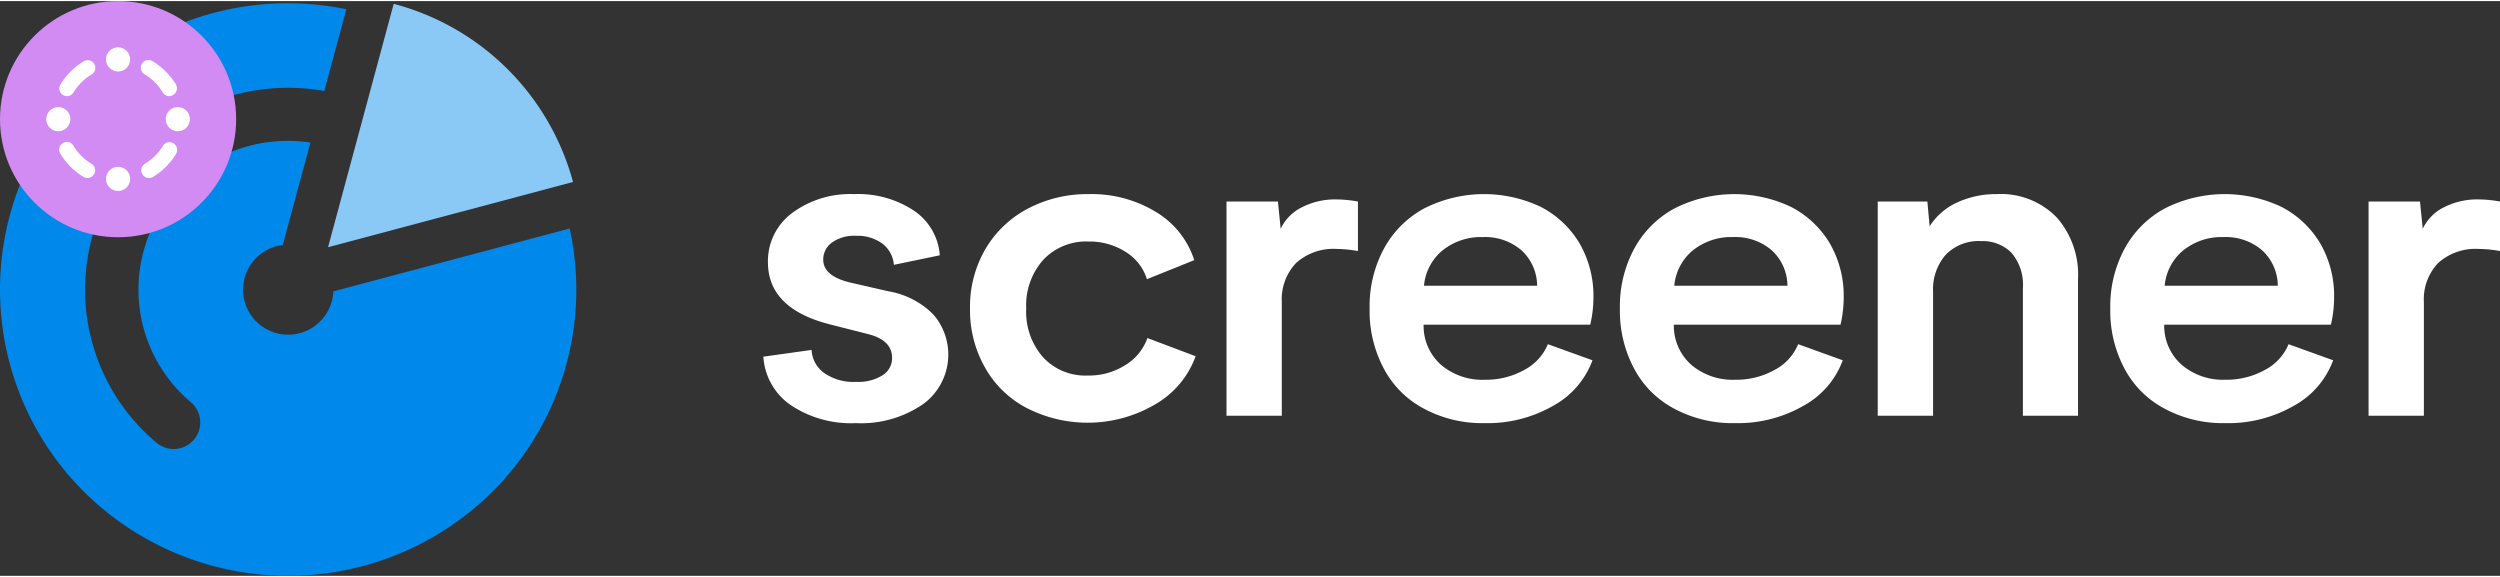
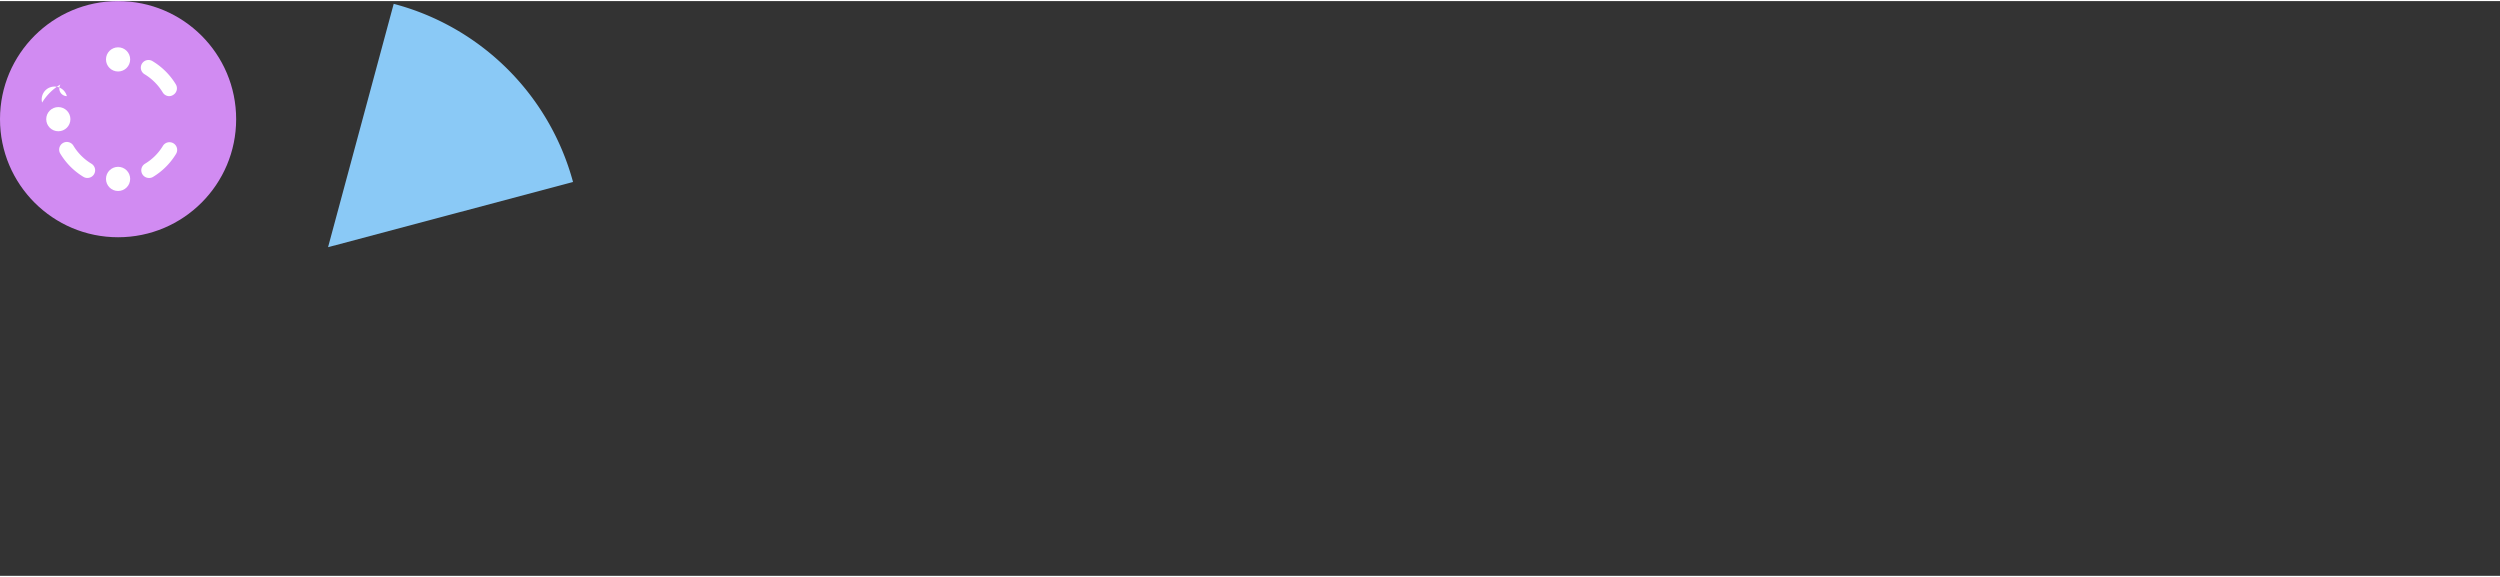
<svg xmlns="http://www.w3.org/2000/svg" width="104" height="24" viewBox="0 0 104 23.909">
  <rect x="0" y="0" width="104" height="23.909" fill="#333333" stroke="none" />
  <defs>
    <style>.cls-1{fill:#0088ea;}.cls-2{fill:#8ac9f6;}.cls-3{fill:#fff;}.cls-4{fill:#d18bf2;}</style>
  </defs>
  <g id="Layer_2" data-name="Layer 2">
    <g id="Layer_1-2" data-name="Layer 1">
      <g id="Page-1">
        <g id="Finals">
          <g id="screener-by-tt-white-beta">
            <g id="Group">
-               <path id="Path" class="cls-1" d="M14.409.337l-.918,3.404a8.556,8.556,0,0,0-2.193-.106,8.406,8.406,0,0,0-7.733,9.023,8.308,8.308,0,0,0,2.94,5.709,1.105,1.105,0,1,0,1.439-1.678A6.121,6.121,0,0,1,5.778,12.482a6.194,6.194,0,0,1,5.697-6.648,6.307,6.307,0,0,1,1.438.049l-1.149,4.262A1.873,1.873,0,1,0,13.318,13.322a1.853,1.853,0,0,0,.548-1.246l9.832-2.616a11.858,11.858,0,0,1-3.23,10.966,12.065,12.065,0,0,1-16.961,0,11.873,11.873,0,0,1,0-16.85A11.994,11.994,0,0,1,11.987.091,12.118,12.118,0,0,1,14.409.337Z" />
              <path id="Path-2" data-name="Path" class="cls-2" d="M13.648,10.237,23.838,7.525A10.501,10.501,0,0,0,16.378.114l-2.731,10.124Z" />
            </g>
-             <path id="Shape" class="cls-3" d="M37.186,10.971a1.231,1.231,0,0,0-.466-.872,1.738,1.738,0,0,0-1.113-.334,1.573,1.573,0,0,0-.988.273.857.857,0,0,0-.372.722c0,.466.399.792,1.208.968l1.502.344a3.439,3.439,0,0,1,1.874.969,2.55,2.55,0,0,1-.428,3.724,4.544,4.544,0,0,1-2.796.792,4.514,4.514,0,0,1-2.71-.749,2.636,2.636,0,0,1-1.141-2.016l2.006-.281a1.252,1.252,0,0,0,.524.96,2.125,2.125,0,0,0,1.321.369,1.919,1.919,0,0,0,1.104-.272.834.834,0,0,0,.399-.731c0-.493-.342-.828-1.037-.995L34.58,13.463c-1.75-.432-2.625-1.294-2.634-2.58a2.496,2.496,0,0,1,1.008-2.069,4.061,4.061,0,0,1,2.576-.784,4.194,4.194,0,0,1,2.501.695,2.449,2.449,0,0,1,1.065,1.85ZM42.72,16.932A4.223,4.223,0,0,1,40.98,15.25a4.808,4.808,0,0,1-.627-2.456,4.761,4.761,0,0,1,.637-2.474,4.446,4.446,0,0,1,1.759-1.682A5.301,5.301,0,0,1,45.297,8.03a5.122,5.122,0,0,1,2.815.757,3.625,3.625,0,0,1,1.569,1.99l-1.969.792a2.045,2.045,0,0,0-.884-1.135,2.793,2.793,0,0,0-1.55-.432,2.442,2.442,0,0,0-1.874.757,2.839,2.839,0,0,0-.713,2.034,2.853,2.853,0,0,0,.695,2.017,2.39,2.39,0,0,0,1.874.766,2.792,2.792,0,0,0,1.55-.432,2.157,2.157,0,0,0,.922-1.127l2.006.757a3.803,3.803,0,0,1-1.693,2.008,5.554,5.554,0,0,1-5.325.15ZM54.16,8.577a3.02,3.02,0,0,1,1.455-.326,5.156,5.156,0,0,1,.875.087v2.06a5.121,5.121,0,0,0-.875-.087,2.323,2.323,0,0,0-1.693.58,2.184,2.184,0,0,0-.599,1.629v4.728H51.022V8.338h2.14l.114,1.135A1.896,1.896,0,0,1,54.16,8.577Zm9.243,6.77a2.133,2.133,0,0,0,.989-1.074l1.855.669a3.555,3.555,0,0,1-1.635,1.893,5.483,5.483,0,0,1-2.844.722,5.136,5.136,0,0,1-2.51-.59,3.992,3.992,0,0,1-1.683-1.664,5.093,5.093,0,0,1-.599-2.51,5.044,5.044,0,0,1,.599-2.501,4.162,4.162,0,0,1,1.665-1.664,5.505,5.505,0,0,1,4.869-.061,4.028,4.028,0,0,1,1.607,1.523,4.362,4.362,0,0,1,.571,2.236,5.006,5.006,0,0,1-.133,1.135h-6.932A2.164,2.164,0,0,0,59.942,15.127a2.651,2.651,0,0,0,1.826.625,3.262,3.262,0,0,0,1.635-.405Zm-3.395-4.975a2.153,2.153,0,0,0-.77,1.47h4.707a2.02,2.02,0,0,0-.647-1.47,2.313,2.313,0,0,0-1.607-.555,2.548,2.548,0,0,0-1.683.556Zm13.808,4.975a2.131,2.131,0,0,0,.988-1.074l1.855.669a3.552,3.552,0,0,1-1.635,1.893,5.481,5.481,0,0,1-2.844.722,5.136,5.136,0,0,1-2.51-.59,3.992,3.992,0,0,1-1.683-1.664A5.102,5.102,0,0,1,67.388,12.794a5.044,5.044,0,0,1,.599-2.501,4.162,4.162,0,0,1,1.664-1.664,5.505,5.505,0,0,1,4.869-.061,4.028,4.028,0,0,1,1.607,1.523,4.354,4.354,0,0,1,.571,2.236,5.006,5.006,0,0,1-.133,1.135H69.632a2.164,2.164,0,0,0,.722,1.665,2.651,2.651,0,0,0,1.826.625,3.26,3.26,0,0,0,1.635-.405Zm-3.396-4.975a2.156,2.156,0,0,0-.77,1.47h4.708a2.023,2.023,0,0,0-.647-1.47,2.315,2.315,0,0,0-1.608-.555,2.548,2.548,0,0,0-1.683.556ZM85.552,8.99a3.603,3.603,0,0,1,.894,2.562v5.697H84.153V11.948a2.061,2.061,0,0,0-.476-1.479A1.689,1.689,0,0,0,82.422,9.985a1.901,1.901,0,0,0-1.484.572,2.189,2.189,0,0,0-.522,1.532v5.16h-2.302V8.338h2.064l.095,1.03A2.659,2.659,0,0,1,81.424,8.374a3.836,3.836,0,0,1,1.635-.344,3.234,3.234,0,0,1,2.491.96Zm8.663,6.357a2.133,2.133,0,0,0,.989-1.074l1.855.669a3.555,3.555,0,0,1-1.635,1.893,5.483,5.483,0,0,1-2.844.722,5.136,5.136,0,0,1-2.51-.59,3.992,3.992,0,0,1-1.683-1.664,5.093,5.093,0,0,1-.599-2.51,5.044,5.044,0,0,1,.599-2.501,4.162,4.162,0,0,1,1.665-1.664,5.505,5.505,0,0,1,4.869-.061,4.028,4.028,0,0,1,1.607,1.523,4.354,4.354,0,0,1,.571,2.236,5.006,5.006,0,0,1-.133,1.135H90.031a2.164,2.164,0,0,0,.722,1.665,2.651,2.651,0,0,0,1.826.625,3.26,3.26,0,0,0,1.635-.405Zm-3.395-4.975a2.156,2.156,0,0,0-.77,1.47h4.707a2.02,2.02,0,0,0-.647-1.47,2.313,2.313,0,0,0-1.607-.555,2.548,2.548,0,0,0-1.683.556ZM101.67,8.577a3.02,3.02,0,0,1,1.455-.326,5.156,5.156,0,0,1,.875.087v2.06a5.121,5.121,0,0,0-.875-.087,2.324,2.324,0,0,0-1.693.58,2.184,2.184,0,0,0-.599,1.629v4.728H98.532V8.338h2.14l.114,1.135A1.896,1.896,0,0,1,101.67,8.577Z" />
          </g>
        </g>
      </g>
      <g id="Layer_2-2" data-name="Layer 2">
        <g id="Layer_1-2-2" data-name="Layer 1-2">
          <circle class="cls-4" cx="4.912" cy="4.912" r="4.912" />
          <path class="cls-3" d="M7.04,3.955a.319.319,0,0,1-.273-.16,2.236,2.236,0,0,0-.743-.746A.319.319,0,1,1,6.356,2.505a2.85,2.85,0,0,1,.958.958.319.319,0,0,1-.108.439l-.001.001A.319.319,0,0,1,7.04,3.955Z" />
-           <path class="cls-3" d="M2.781,3.954a.319.319,0,0,1-.267-.485l0-0a2.84,2.84,0,0,1,.958-.958.319.319,0,0,1,.349.535l-.019.011a2.212,2.212,0,0,0-.743.741A.319.319,0,0,1,2.781,3.954Z" />
+           <path class="cls-3" d="M2.781,3.954a.319.319,0,0,1-.267-.485l0-0l-.019.011a2.212,2.212,0,0,0-.743.741A.319.319,0,0,1,2.781,3.954Z" />
          <path class="cls-3" d="M3.631,7.358a.31.31,0,0,1-.16-.046,2.84,2.84,0,0,1-.958-.958.319.319,0,0,1,.535-.349l.011.019a2.208,2.208,0,0,0,.743.74.319.319,0,0,1-.16.593Z" />
          <path class="cls-3" d="M6.193,7.358A.319.319,0,0,1,6.033,6.765a2.179,2.179,0,0,0,.743-.74A.32.32,0,1,1,7.324,6.356h0a2.845,2.845,0,0,1-.958.958A.31.31,0,0,1,6.193,7.358Z" />
          <circle class="cls-3" cx="4.912" cy="2.426" r="0.503" />
          <circle class="cls-3" cx="4.912" cy="7.397" r="0.503" />
-           <circle class="cls-3" cx="7.397" cy="4.912" r="0.503" />
          <circle class="cls-3" cx="2.426" cy="4.912" r="0.503" />
        </g>
      </g>
    </g>
  </g>
</svg>